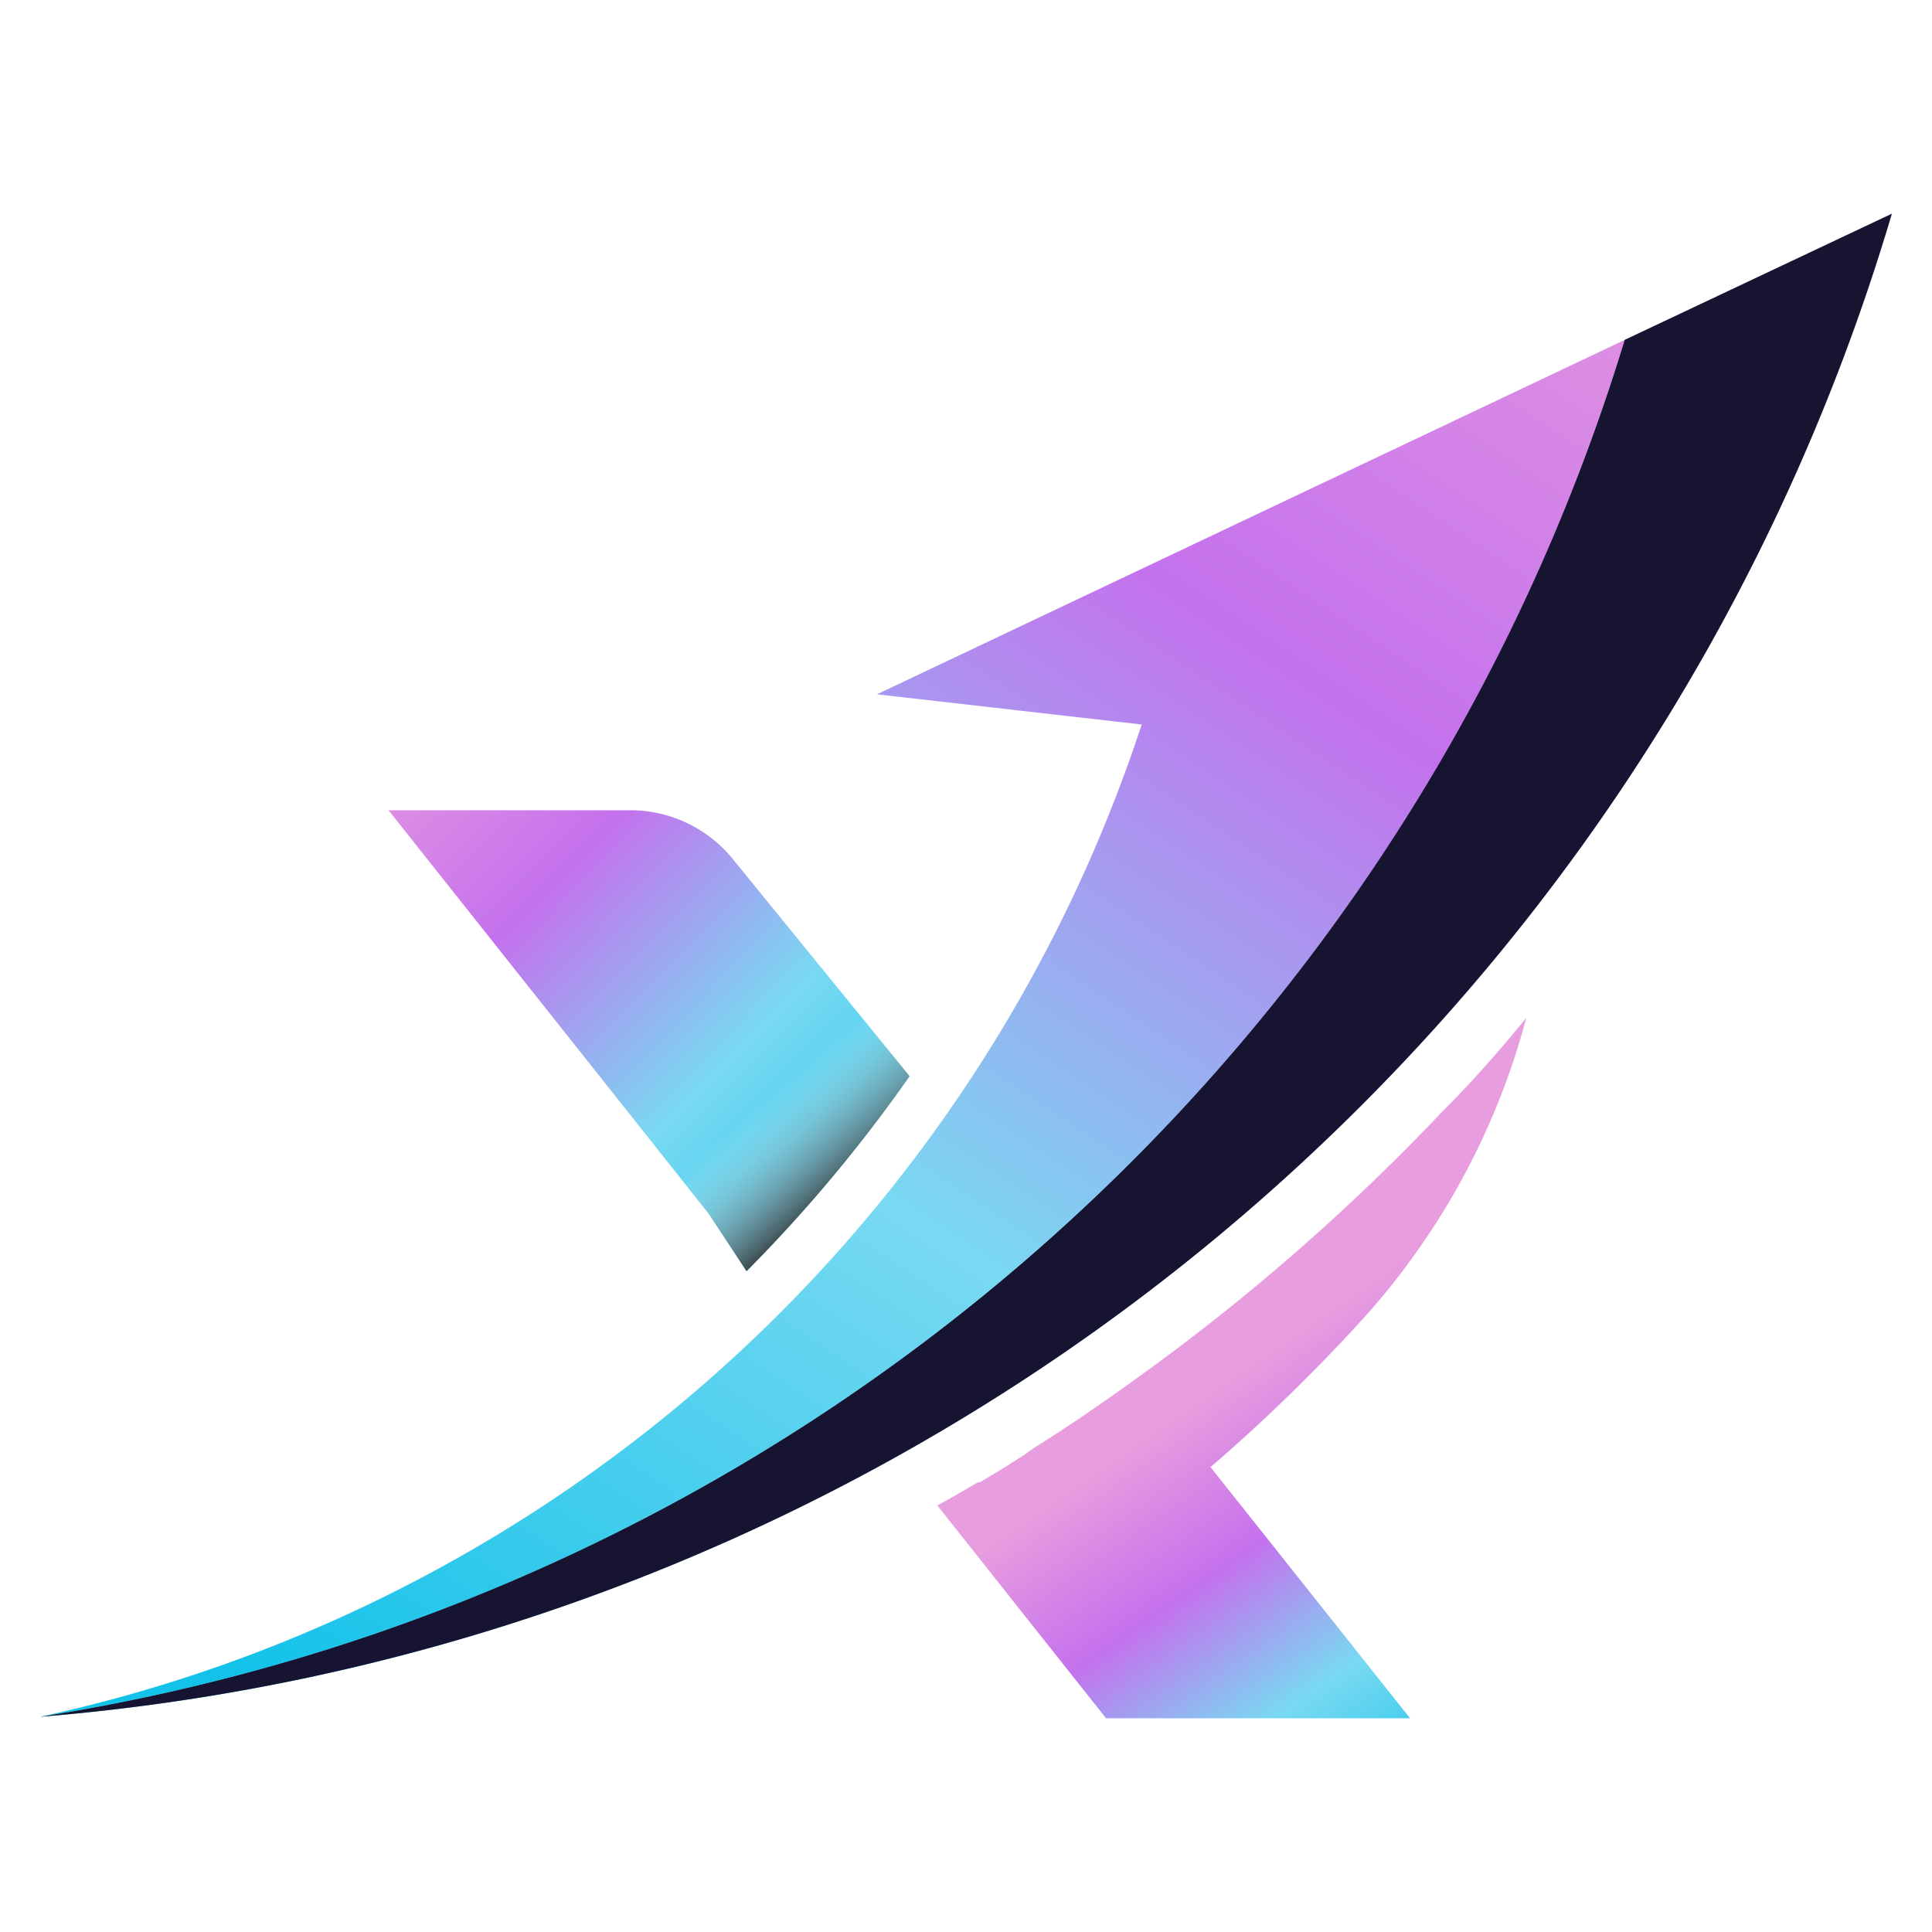
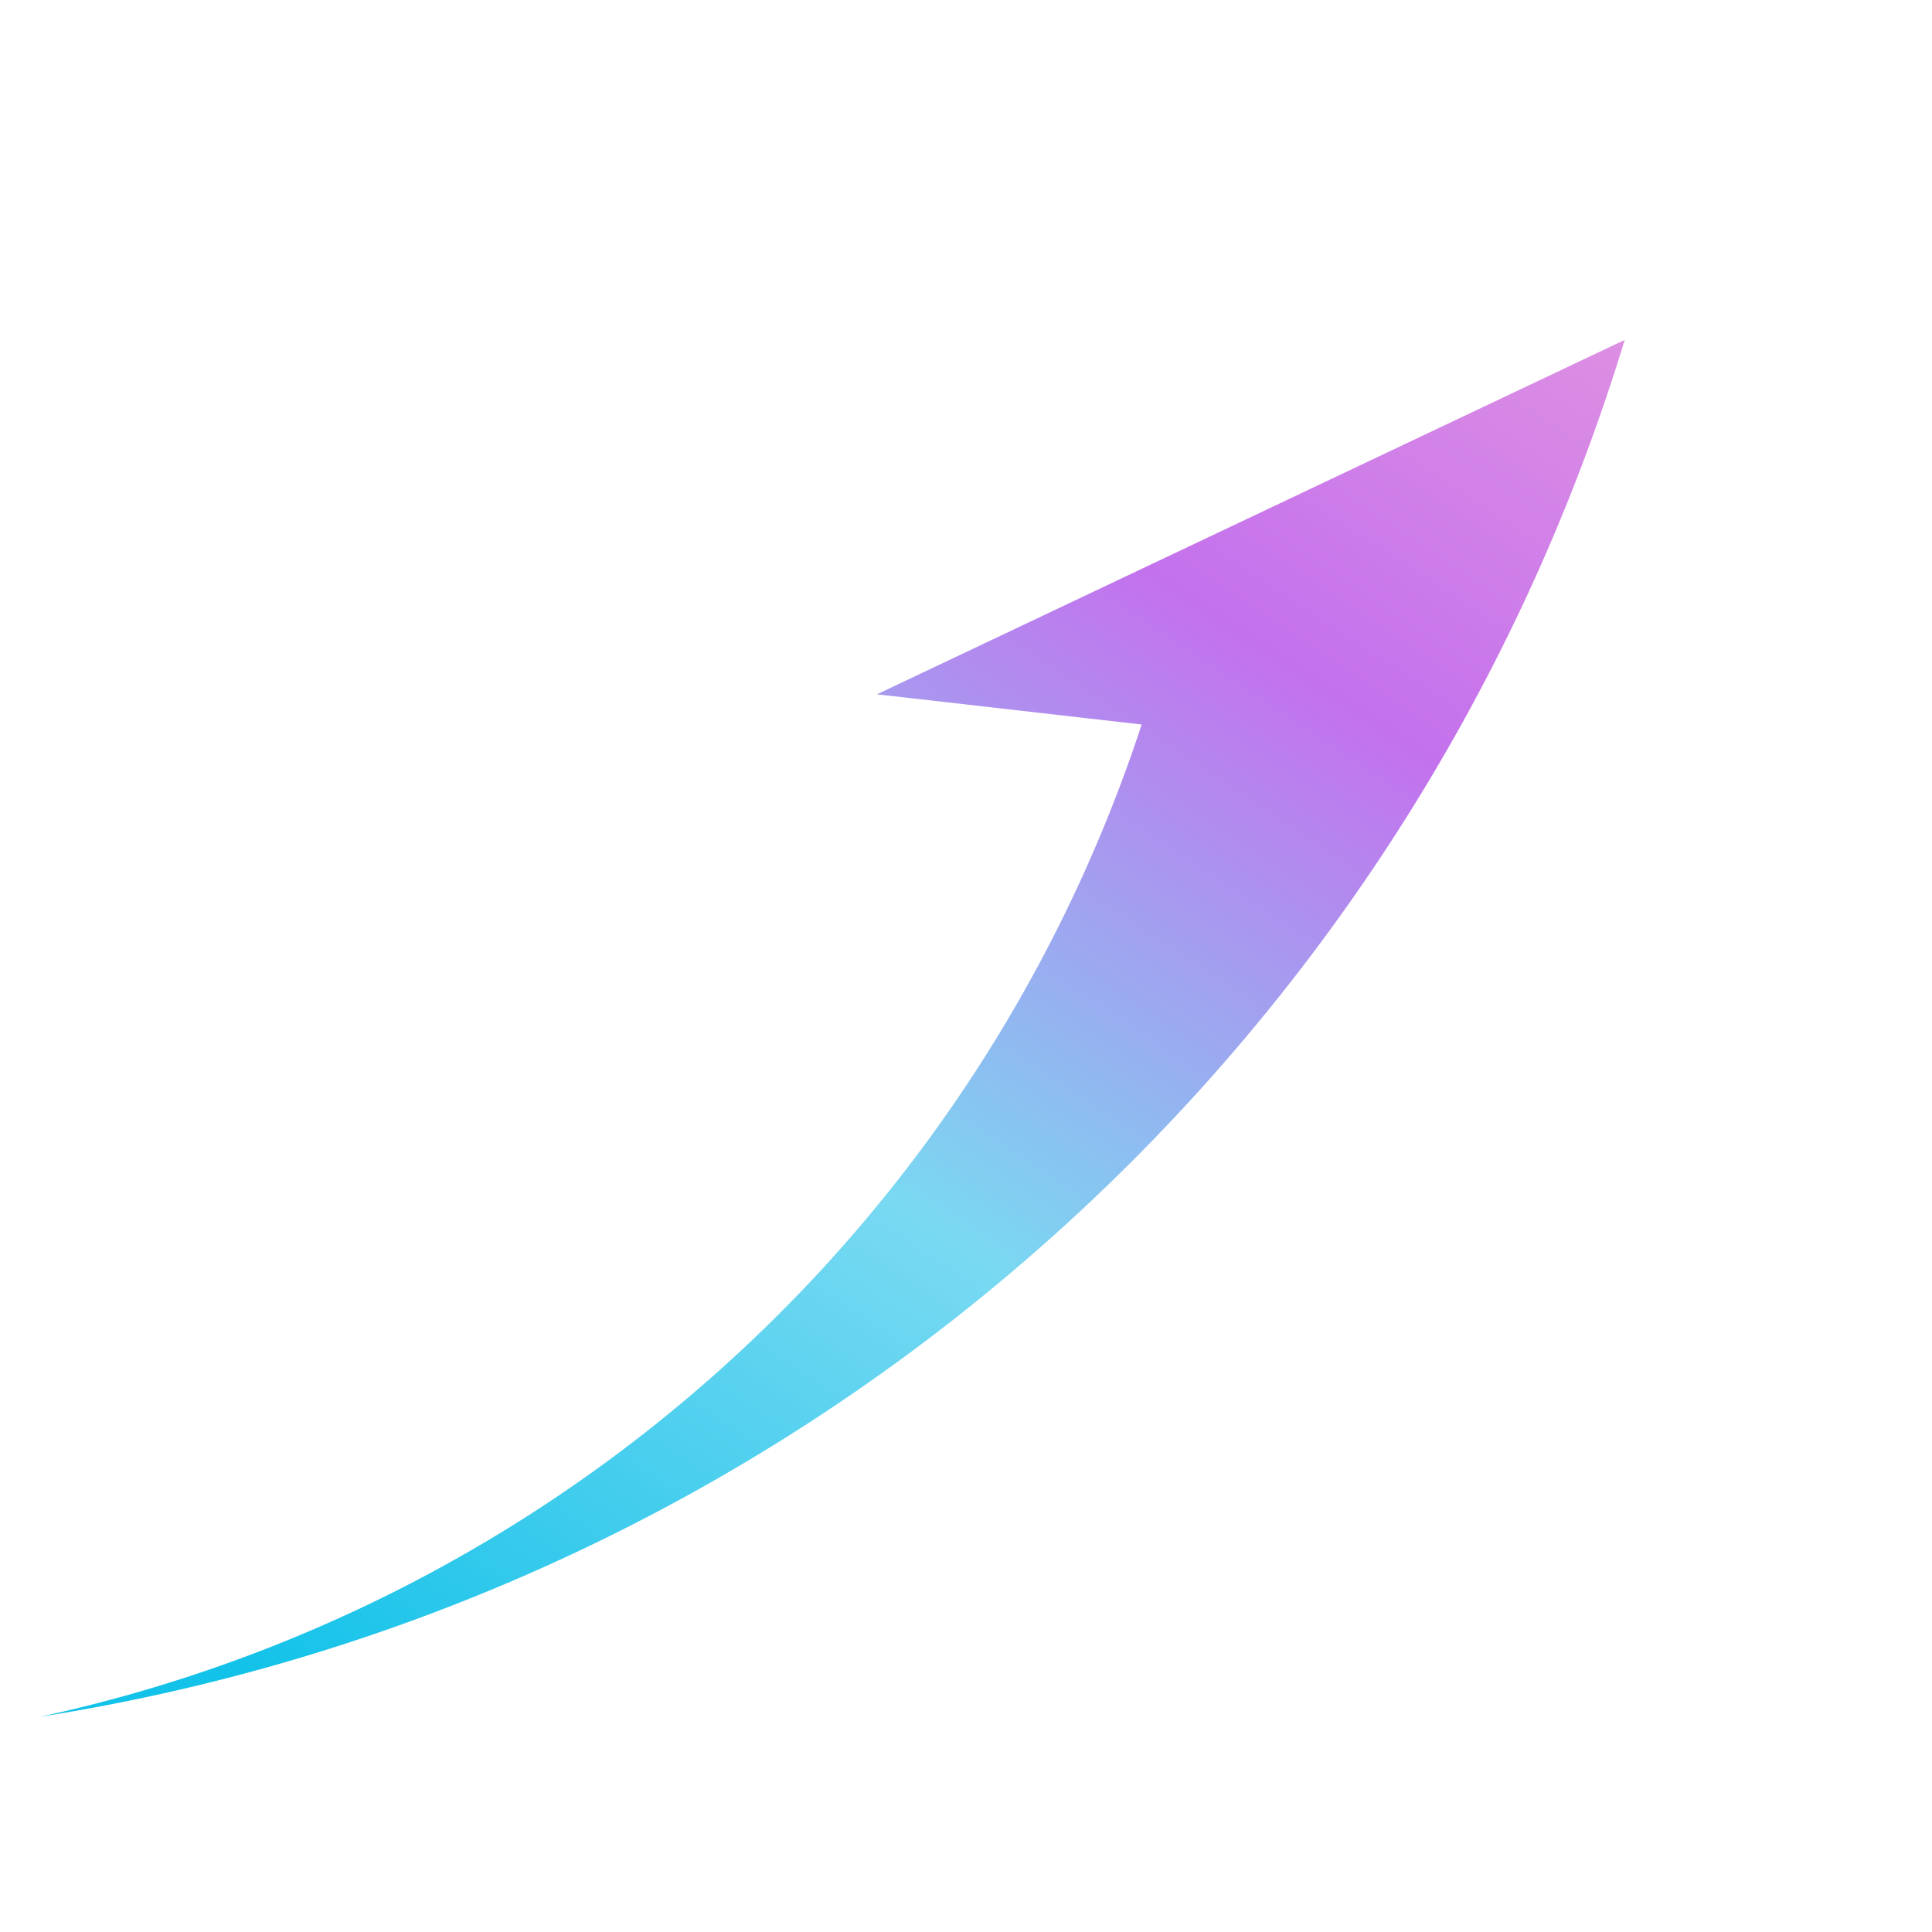
<svg xmlns="http://www.w3.org/2000/svg" xmlns:xlink="http://www.w3.org/1999/xlink" viewBox="0 0 64 64">
  <defs>
    <style>.cls-1{isolation:isolate;}.cls-2,.cls-5,.cls-6{fill-rule:evenodd;}.cls-2{fill:url(#linear-gradient);}.cls-3{fill:url(#linear-gradient-2);}.cls-4{fill:url(#linear-gradient-3);}.cls-5{fill:url(#linear-gradient-4);}.cls-6{fill:#171431;mix-blend-mode:soft-light;}.cls-7{mix-blend-mode:multiply;fill:url(#linear-gradient-5);}</style>
    <linearGradient id="linear-gradient" x1="51.23" y1="1.05" x2="12.86" y2="58.67" gradientUnits="userSpaceOnUse">
      <stop offset="0" stop-color="#e89dde" />
      <stop offset="0.32" stop-color="#c471ed" />
      <stop offset="0.64" stop-color="#79d9f2" />
      <stop offset="1" stop-color="#12c2e9" />
    </linearGradient>
    <linearGradient id="linear-gradient-2" x1="42.59" y1="44.37" x2="51.54" y2="57.34" xlink:href="#linear-gradient" />
    <linearGradient id="linear-gradient-3" x1="12.39" y1="23.39" x2="30.89" y2="41.54" xlink:href="#linear-gradient" />
    <linearGradient id="linear-gradient-4" x1="53.47" y1="2.54" x2="15.1" y2="60.16" xlink:href="#linear-gradient" />
    <linearGradient id="linear-gradient-5" x1="25.4" y1="36.33" x2="28.32" y2="39.6" gradientUnits="userSpaceOnUse">
      <stop offset="0" stop-color="#fff" stop-opacity="0" />
      <stop offset="1" stop-color="#231f20" />
    </linearGradient>
  </defs>
  <g class="cls-1">
    <g id="Layer_1" data-name="Layer 1">
      <path class="cls-2" d="M37.82,24A49.41,49.41,0,0,1,1.33,56.87,65.47,65.47,0,0,0,53.82,11.26L29.05,23Z" />
-       <path class="cls-3" d="M40.1,48.6l6.61,8.32H36.64l-5.59-7.05.47-.26h0l.45-.26,0,0,.43-.25.06,0,.39-.23.1-.06.34-.21.13-.08.31-.2.18-.11L34.2,48l.25-.16.16-.1c1.06-.68,2.09-1.39,3.11-2.13a70.89,70.89,0,0,0,10.07-8.8c1-1,1.88-2,2.77-3.09h0a24.11,24.11,0,0,1-5.44,10A58.09,58.09,0,0,1,40.1,48.6Z" />
-       <path class="cls-4" d="M30.13,35.65a49.17,49.17,0,0,1-5.4,6.46l-1.25-1.9L20.06,35.9l-7.19-9.06h8a4.38,4.38,0,0,1,3.4,1.61l.48.59Z" />
-       <path class="cls-5" d="M53.82,11.26A65.47,65.47,0,0,1,1.33,56.87,69.88,69.88,0,0,0,62.67,7.08Z" />
-       <path class="cls-6" d="M53.82,11.26A65.47,65.47,0,0,1,1.33,56.87,69.88,69.88,0,0,0,62.67,7.08Z" />
-       <path class="cls-7" d="M30.13,35.65a49.17,49.17,0,0,1-5.4,6.46l-1.25-1.9L20.06,35.9,24.73,29Z" />
    </g>
  </g>
</svg>